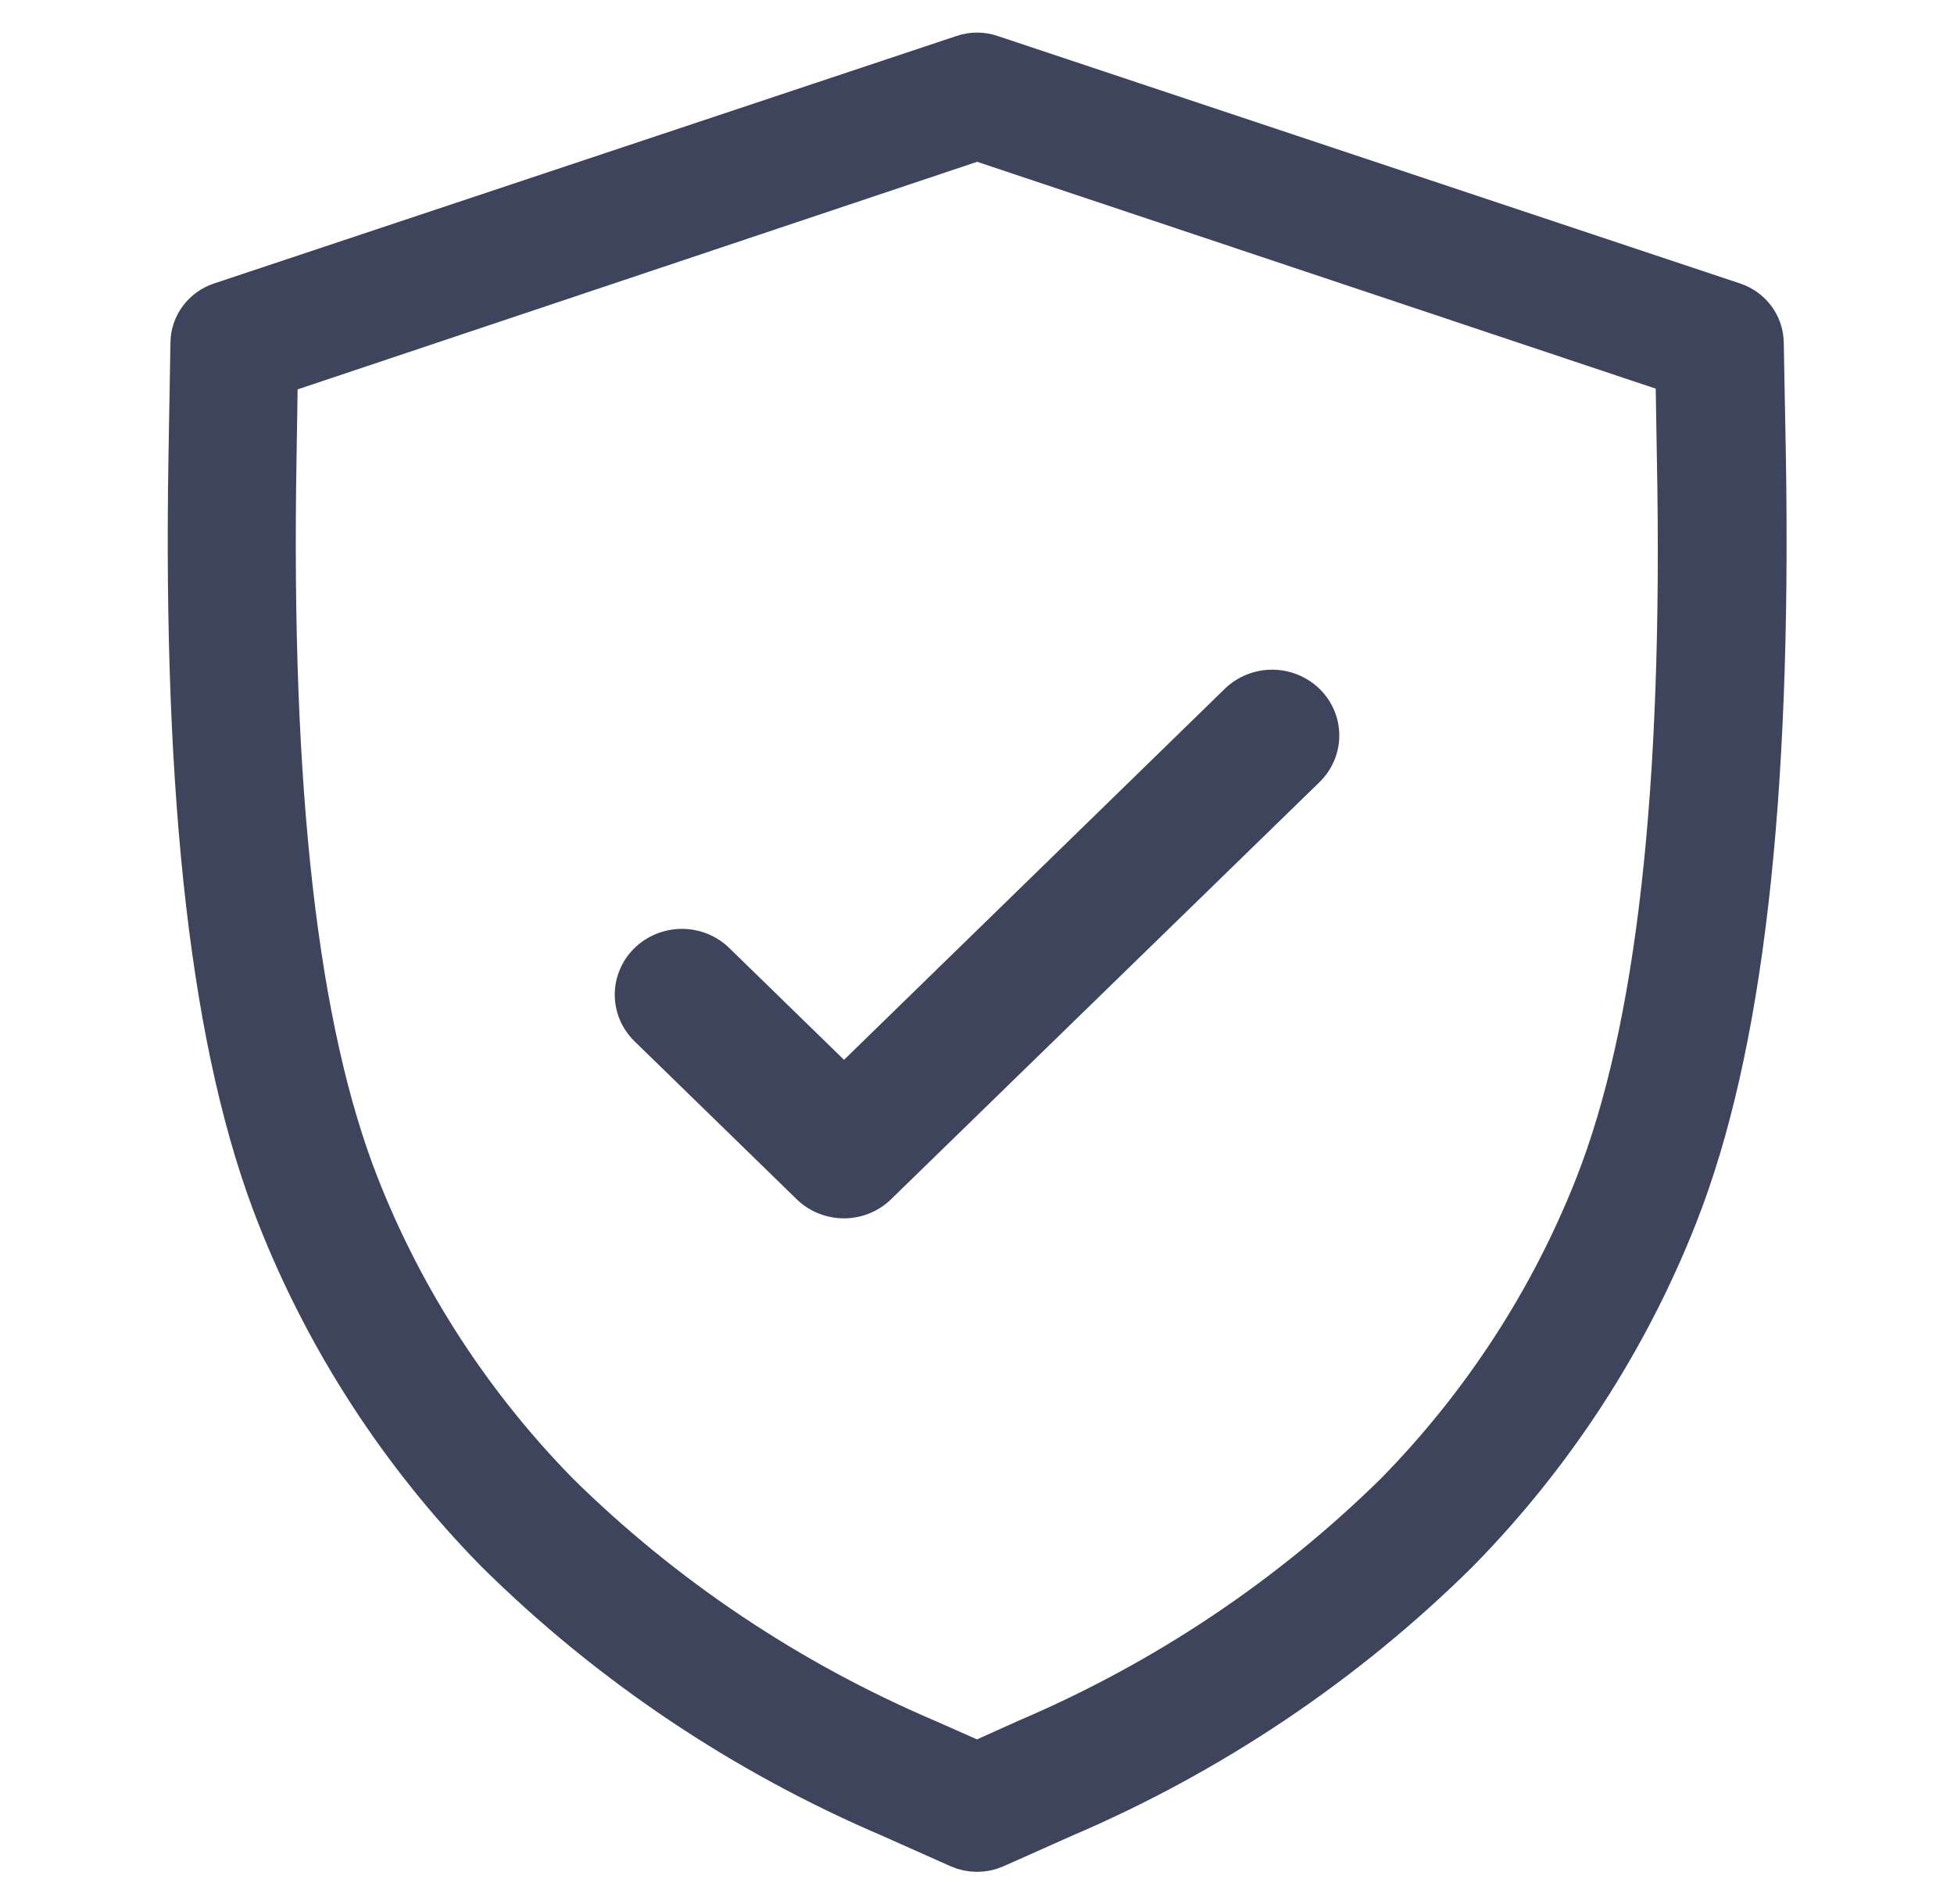
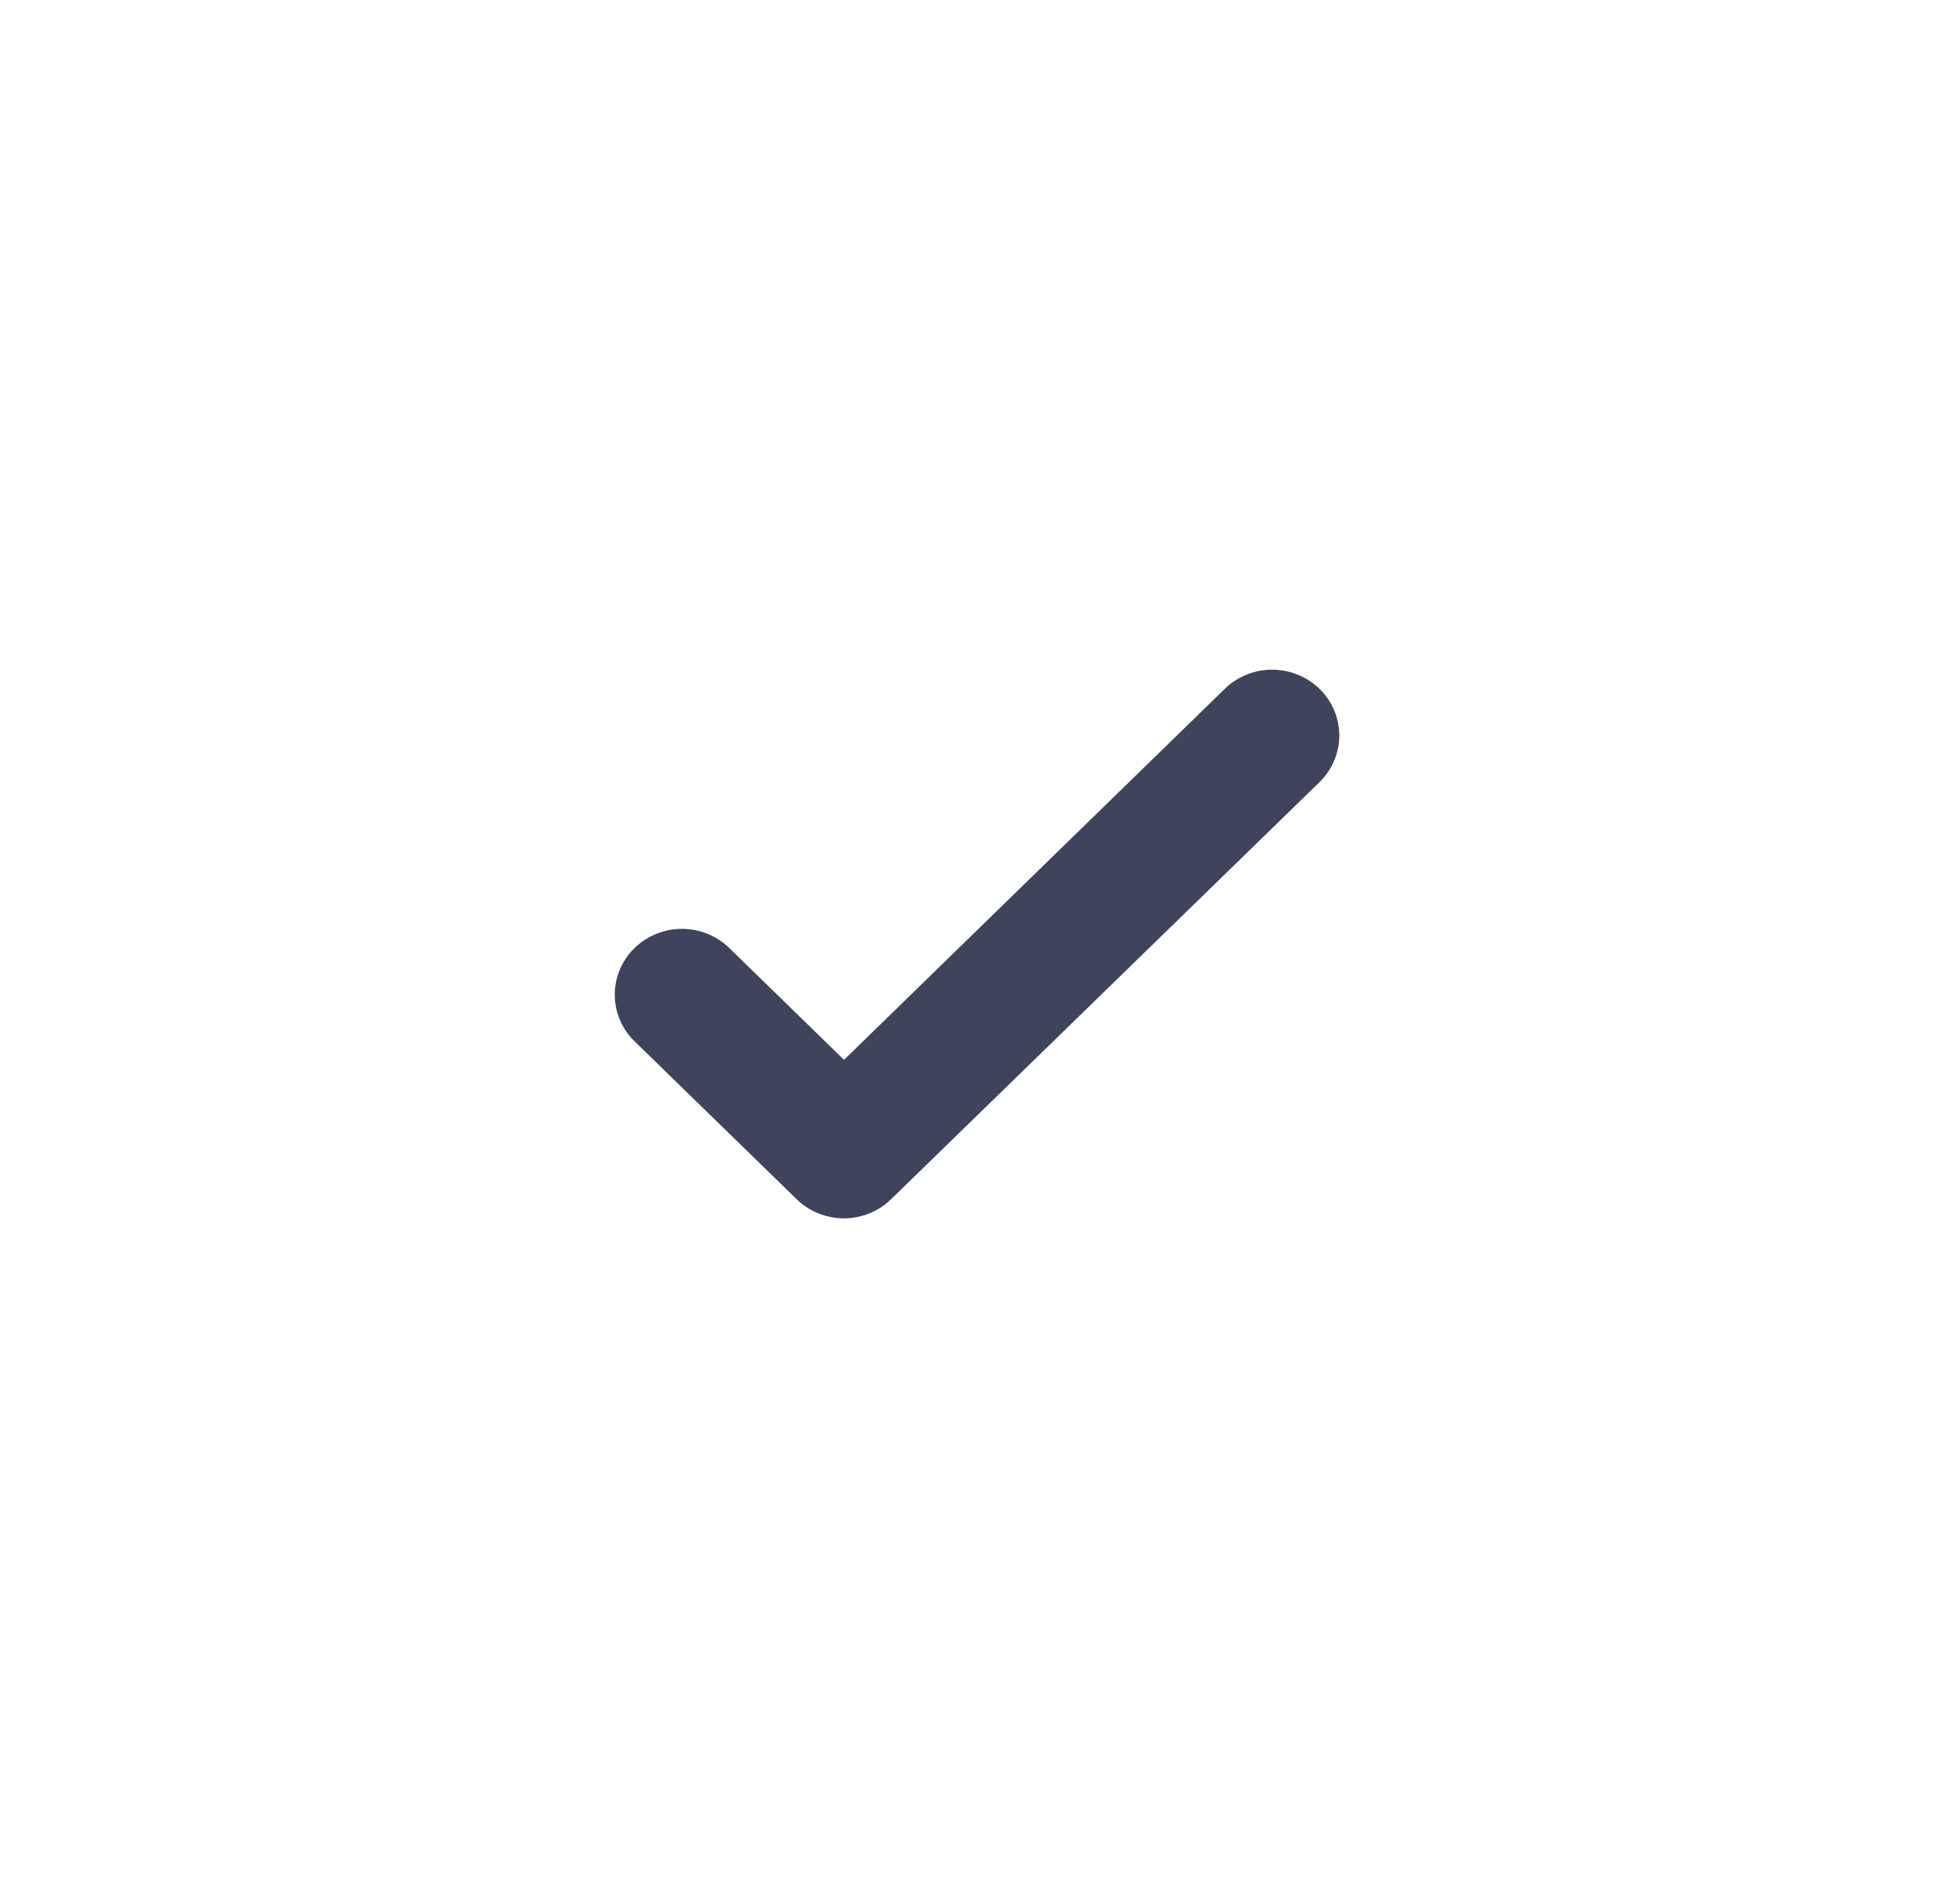
<svg xmlns="http://www.w3.org/2000/svg" width="39" height="38" viewBox="0 0 39 38" fill="none">
-   <path d="M35.102 6.84C35.099 6.684 35.047 6.532 34.953 6.406C34.859 6.279 34.727 6.184 34.575 6.133L19.755 1.193C19.591 1.136 19.412 1.136 19.248 1.193L4.428 6.133C4.276 6.184 4.144 6.279 4.05 6.406C3.956 6.532 3.904 6.684 3.902 6.84L3.863 9.082C3.746 15.987 4.319 20.942 5.621 24.236C6.598 26.717 8.071 28.984 9.954 30.905C12.207 33.138 14.877 34.931 17.821 36.187L19.178 36.792C19.279 36.837 19.39 36.86 19.502 36.86C19.613 36.86 19.724 36.837 19.825 36.792L21.182 36.187C24.126 34.931 26.796 33.138 29.049 30.905C30.934 28.983 32.408 26.715 33.386 24.233C34.688 20.938 35.261 15.983 35.144 9.078L35.102 6.84ZM31.931 23.685C31.028 25.982 29.665 28.079 27.922 29.857C25.804 31.944 23.299 33.62 20.539 34.797L19.502 35.264L18.464 34.804C15.704 33.628 13.199 31.951 11.081 29.864C9.337 28.085 7.974 25.984 7.072 23.685C5.852 20.577 5.302 15.808 5.419 9.12L5.446 7.41L19.502 2.702L33.541 7.395L33.569 9.105C33.701 15.808 33.151 20.577 31.931 23.685Z" fill="#3F445D" stroke="#3F445D" />
  <path d="M24.619 13.928L16.846 21.502L14.382 19.101C14.28 19.002 14.16 18.924 14.028 18.87C13.896 18.817 13.754 18.789 13.61 18.789C13.467 18.789 13.325 18.817 13.193 18.87C13.061 18.924 12.94 19.002 12.839 19.101C12.738 19.199 12.657 19.317 12.603 19.446C12.548 19.575 12.52 19.713 12.52 19.852C12.52 19.992 12.548 20.13 12.603 20.259C12.657 20.388 12.738 20.505 12.839 20.604L16.072 23.753C16.173 23.853 16.294 23.932 16.426 23.985C16.559 24.039 16.702 24.067 16.846 24.067C17.134 24.066 17.411 23.953 17.614 23.753L26.162 15.431C26.263 15.332 26.343 15.215 26.398 15.086C26.453 14.957 26.481 14.819 26.481 14.679C26.481 14.54 26.453 14.401 26.398 14.272C26.343 14.143 26.263 14.026 26.162 13.928C26.06 13.829 25.94 13.751 25.808 13.697C25.675 13.644 25.533 13.616 25.39 13.616C25.247 13.616 25.105 13.644 24.973 13.697C24.84 13.751 24.72 13.829 24.619 13.928Z" fill="#3F445D" stroke="#3F445D" stroke-width="0.5" />
</svg>